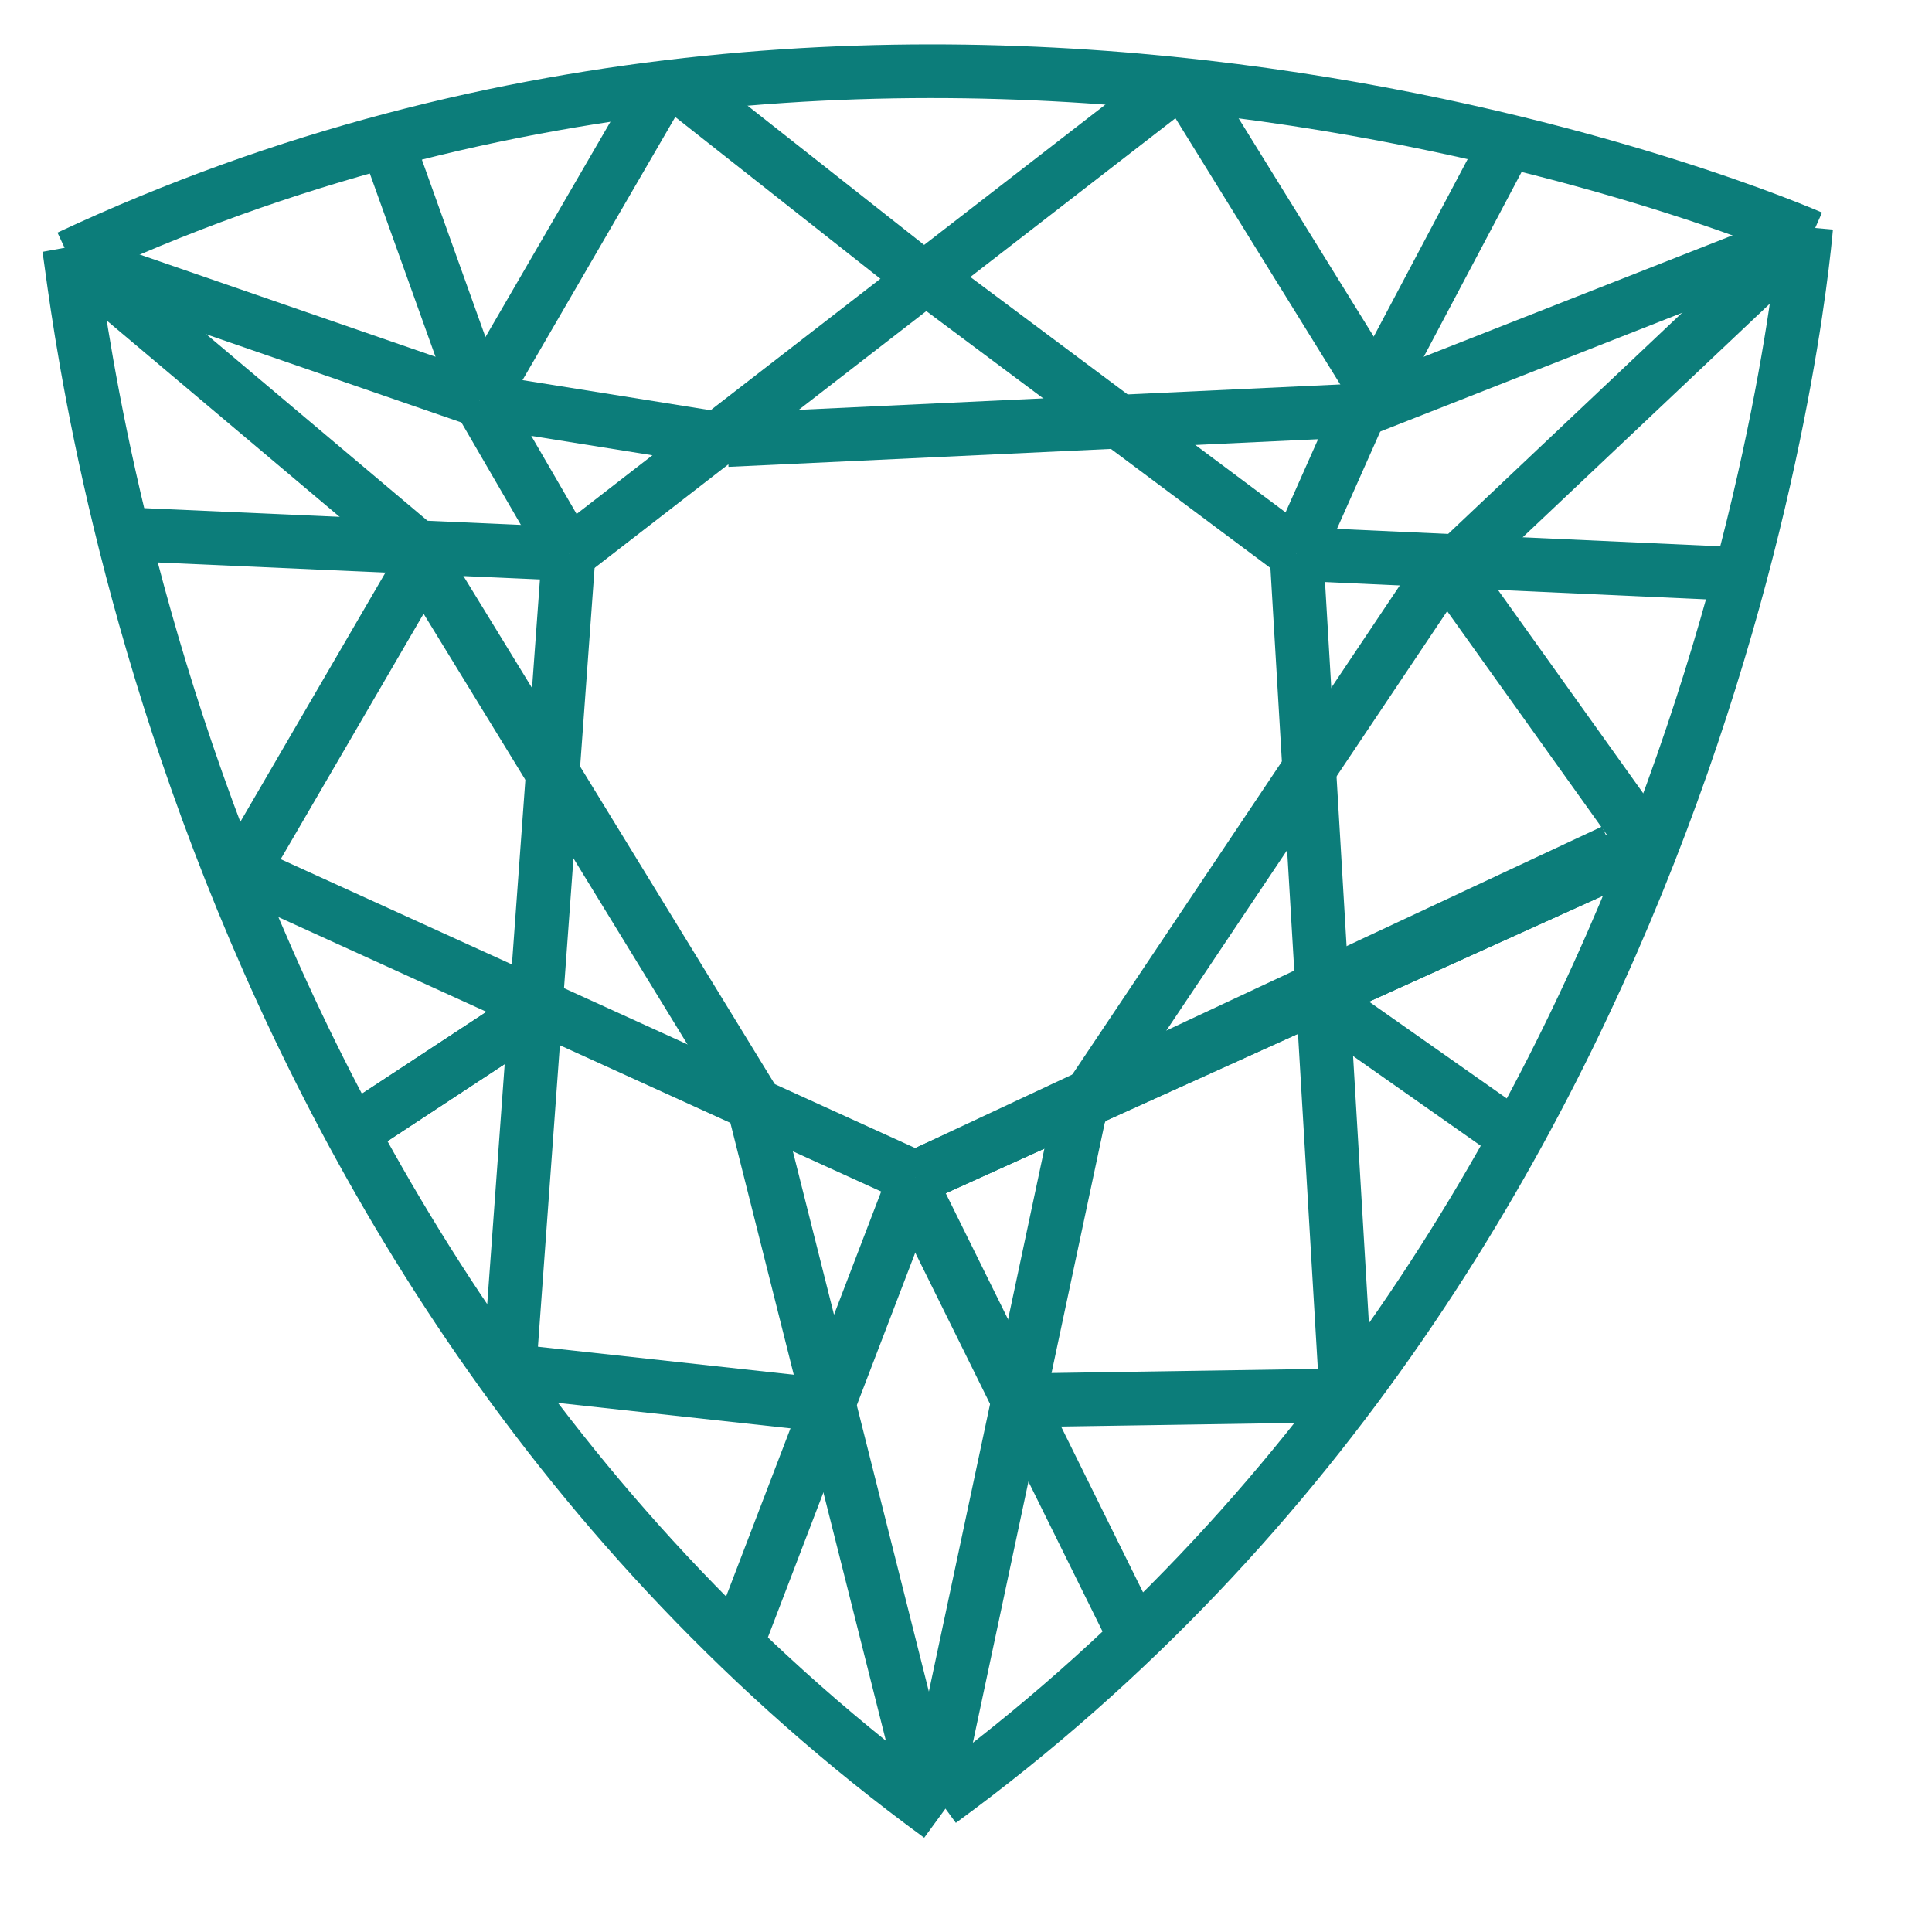
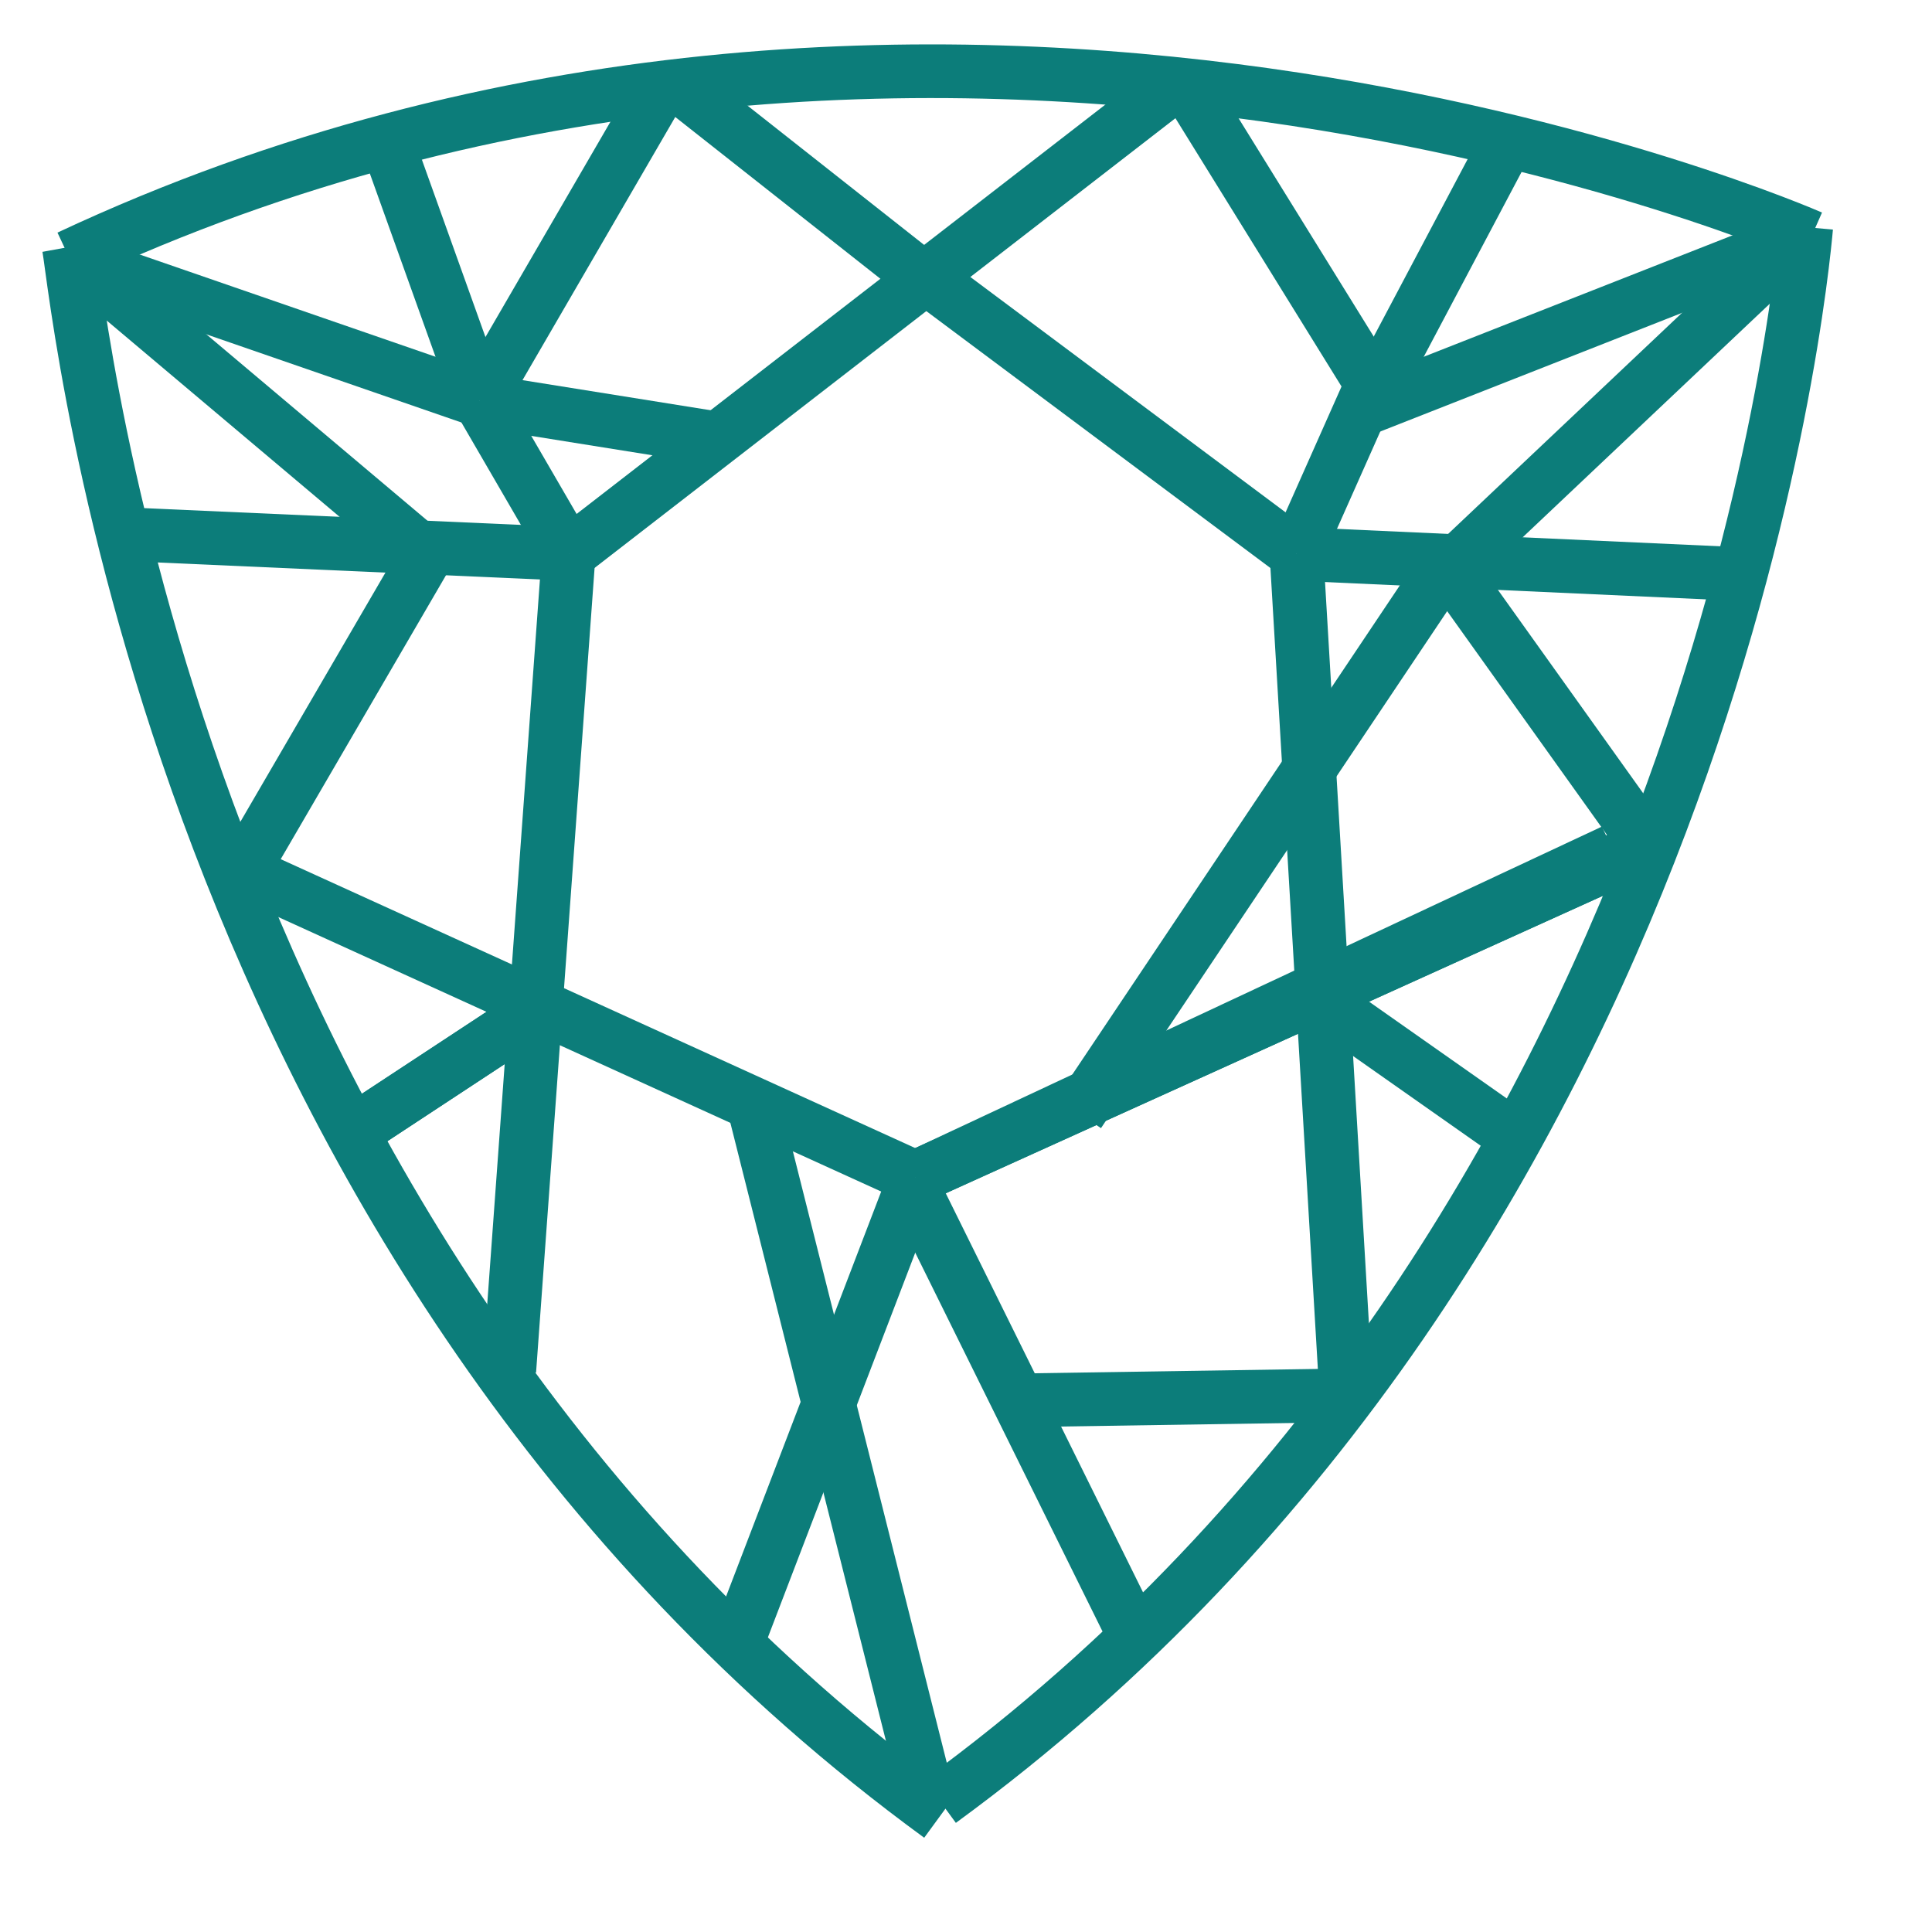
<svg xmlns="http://www.w3.org/2000/svg" width="36" height="36" viewBox="0 0 36 36" fill="none">
  <path d="M1.283 4.787C17.424 -2.776 33.749 4.418 33.749 4.418" stroke="#0C7D7A" stroke-miterlimit="10" />
  <path d="M17.516 33.84C3.128 23.326 1.468 5.617 1.283 4.603" stroke="#0C7D7A" stroke-miterlimit="10" />
  <path d="M17.516 33.563C31.904 23.049 33.564 5.248 33.656 4.233" stroke="#0C7D7A" stroke-miterlimit="10" />
  <path d="M1.467 4.879L8.938 7.461" stroke="#0C7D7A" stroke-miterlimit="10" />
  <path d="M1.467 4.879L7.923 10.321" stroke="#0C7D7A" stroke-miterlimit="10" />
  <path d="M4.42 16.408L8.017 10.229" stroke="#0C7D7A" stroke-miterlimit="10" />
  <path d="M10.598 10.321L2.297 9.952" stroke="#0C7D7A" stroke-miterlimit="10" />
  <path d="M7.186 2.573L8.938 7.462" stroke="#0C7D7A" stroke-miterlimit="10" />
  <path d="M8.938 7.462L12.258 1.743" stroke="#0C7D7A" stroke-miterlimit="10" />
  <path d="M17.515 5.433L12.719 1.651" stroke="#0C7D7A" stroke-miterlimit="10" />
  <path d="M24.156 10.321L17.238 5.156" stroke="#0C7D7A" stroke-miterlimit="10" />
  <path d="M22.036 1.467L10.6 10.321" stroke="#0C7D7A" stroke-miterlimit="10" />
  <path d="M33.566 4.418L25.357 7.646" stroke="#0C7D7A" stroke-miterlimit="10" />
  <path d="M33.563 4.418L26.83 10.782" stroke="#0C7D7A" stroke-miterlimit="10" />
  <path d="M27.016 10.598L30.705 15.763" stroke="#0C7D7A" stroke-miterlimit="10" />
-   <path d="M7.74 10.229L14.012 20.466" stroke="#0C7D7A" stroke-miterlimit="10" />
  <path d="M4.695 16.315L17.054 21.942" stroke="#0C7D7A" stroke-miterlimit="10" />
  <path d="M30.061 15.855L17.057 21.943" stroke="#0C7D7A" stroke-miterlimit="10" />
  <path d="M17.057 22.219L21.115 30.427" stroke="#0C7D7A" stroke-miterlimit="10" />
  <path d="M17.055 21.942L13.734 30.612" stroke="#0C7D7A" stroke-miterlimit="10" />
  <path d="M8.938 7.462L10.598 10.321" stroke="#0C7D7A" stroke-miterlimit="10" />
  <path d="M10.597 10.321L9.49 25.54" stroke="#0C7D7A" stroke-miterlimit="10" />
  <path d="M8.938 7.462L13.549 8.2" stroke="#0C7D7A" stroke-miterlimit="10" />
-   <path d="M13.551 8.2L25.357 7.646" stroke="#0C7D7A" stroke-miterlimit="10" />
  <path d="M25.632 7.277L22.035 1.467" stroke="#0C7D7A" stroke-miterlimit="10" />
  <path d="M25.631 7.277L28.121 2.573" stroke="#0C7D7A" stroke-miterlimit="10" />
  <path d="M25.634 7.001L24.158 10.321" stroke="#0C7D7A" stroke-miterlimit="10" />
  <path d="M24.158 10.321L25.081 25.909" stroke="#0C7D7A" stroke-miterlimit="10" />
  <path d="M27.017 10.413L20.1 20.743" stroke="#0C7D7A" stroke-miterlimit="10" />
-   <path d="M20.191 20.374L17.424 33.379" stroke="#0C7D7A" stroke-miterlimit="10" />
  <path d="M17.33 33.655L14.01 20.466" stroke="#0C7D7A" stroke-miterlimit="10" />
-   <path d="M15.393 26.185L9.49 25.539" stroke="#0C7D7A" stroke-miterlimit="10" />
  <path d="M10.046 18.807L6.541 21.112" stroke="#0C7D7A" stroke-miterlimit="10" />
  <path d="M17.057 21.942L30.707 15.763" stroke="#0C7D7A" stroke-miterlimit="10" />
  <path d="M32.275 10.69L24.158 10.321" stroke="#0C7D7A" stroke-miterlimit="10" />
  <path d="M17.057 21.942L30.707 15.763" stroke="#0C7D7A" stroke-miterlimit="10" />
  <path d="M24.989 26.001L18.994 26.093" stroke="#0C7D7A" stroke-miterlimit="10" />
  <path d="M28.123 21.112L24.711 18.714" stroke="#0C7D7A" stroke-miterlimit="10" />
  <path d="M10.046 18.807L6.541 21.112" stroke="#0C7D7A" stroke-miterlimit="10" />
</svg>